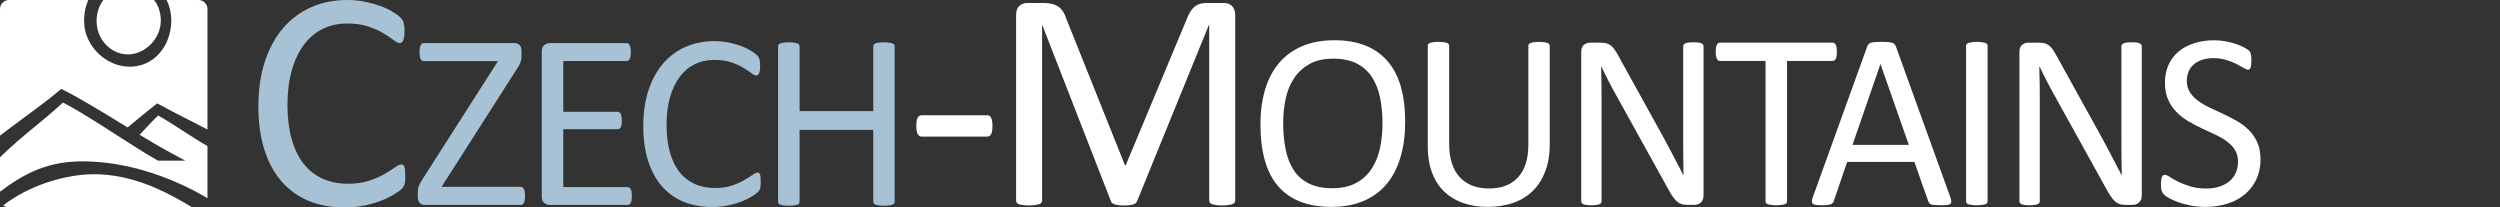
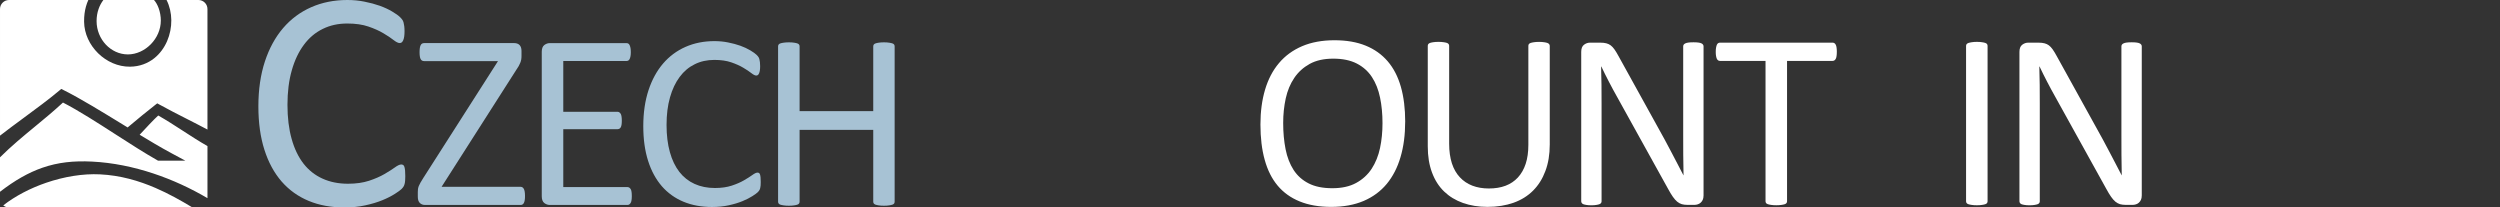
<svg xmlns="http://www.w3.org/2000/svg" xml:space="preserve" width="241mm" height="20mm" style="shape-rendering:geometricPrecision; text-rendering:geometricPrecision; image-rendering:optimizeQuality; fill-rule:evenodd; clip-rule:evenodd" viewBox="0 0 241 20">
  <rect x="0" y="0" width="241" height="20" fill="#333333" stroke="none" />
  <defs>
    <style type="text/css">
   
    .fil3 {fill:none;fill-rule:nonzero}
    .fil0 {fill:white}
    .fil1 {fill:#A7C2D4;fill-rule:nonzero}
    .fil2 {fill:white;fill-rule:nonzero}
   
  </style>
  </defs>
  <g id="Vrstva_x0020_1">
    <path class="fil0" d="M-0 18.488c1.442,-1.113 2.755,-1.855 4.079,-2.316 1.516,-0.527 3.039,-0.682 4.78,-0.596 2.029,0.1 4.025,0.519 5.902,1.14 1.896,0.627 3.674,1.463 5.239,2.386l0 -5.02c-0.791,-0.45 -1.576,-0.958 -2.361,-1.467l0 -0.001c-0.792,-0.512 -1.585,-1.026 -2.384,-1.479 -0.449,0.406 -1.179,1.193 -1.707,1.763l-0.085 0.092c0.499,0.302 0.98,0.591 1.427,0.854 0.574,0.337 1.127,0.651 1.648,0.931l1.332 0.715 -1.508 -0.002 -1.029 -0.001 -0.1 -0 -0.084 -0.047c-1.236,-0.702 -2.618,-1.591 -4.011,-2.488 -1.753,-1.129 -3.523,-2.269 -5.067,-3.066 -0.885,0.82 -1.791,1.567 -2.696,2.313 -1.143,0.943 -2.285,1.884 -3.376,2.97l0 3.317zm18.553 1.512c-1.128,-0.681 -2.299,-1.335 -3.539,-1.872 -1.647,-0.714 -3.419,-1.225 -5.377,-1.321 -1.639,-0.081 -3.465,0.219 -5.197,0.814 -1.516,0.52 -2.954,1.266 -4.128,2.177 0.147,0.123 0.336,0.199 0.541,0.203l17.7 0 0 0 0 0zm-18.553 -6.922c0.69,-0.539 1.484,-1.124 2.293,-1.72 1.202,-0.886 2.44,-1.798 3.425,-2.628l0.187 -0.158 0.218 0.109c1.599,0.799 3.676,2.071 5.722,3.325l0.459 0.281 0.189 -0.158c0.812,-0.679 1.625,-1.358 2.473,-2.016l0.192 -0.149 0.214 0.118c0.896,0.494 1.757,0.932 2.617,1.369 0.668,0.34 1.335,0.679 2.01,1.039l0 -11.621c0,-0.472 -0.382,-0.859 -0.853,-0.867l-3.089 0c0.3,0.593 0.449,1.263 0.457,1.94 0.008,0.69 -0.131,1.389 -0.405,2.022 -0.277,0.639 -0.693,1.214 -1.236,1.648 -0.622,0.496 -1.406,0.806 -2.336,0.817l-0.008 0c-1.155,0.011 -2.256,-0.494 -3.068,-1.29 -0.813,-0.796 -1.342,-1.887 -1.355,-3.047l0 -0.008c-0.005,-0.538 0.059,-1.019 0.177,-1.447 0.062,-0.226 0.14,-0.438 0.23,-0.635l-7.661 0c-0.468,0.008 -0.848,0.391 -0.852,0.86l0 12.217 -0 0zm9.964 -13.077c-0.192,0.253 -0.346,0.539 -0.456,0.851 -0.129,0.364 -0.197,0.762 -0.197,1.179 0,0.883 0.344,1.688 0.896,2.272 0.548,0.58 1.301,0.942 2.122,0.942 0.829,0 1.628,-0.383 2.218,-0.988 0.58,-0.596 0.956,-1.405 0.956,-2.275l0.001 0c-0.001,-0.41 -0.077,-0.835 -0.217,-1.215 -0.11,-0.296 -0.258,-0.562 -0.439,-0.766l-4.883 0z" />
    <path class="fil1" d="M39.069 16.999c0,0.16 -0.005,0.299 -0.015,0.422 -0.01,0.118 -0.026,0.227 -0.051,0.314 -0.026,0.093 -0.057,0.175 -0.098,0.242 -0.041,0.072 -0.113,0.16 -0.211,0.257 -0.103,0.103 -0.314,0.252 -0.633,0.458 -0.324,0.206 -0.721,0.412 -1.2,0.607 -0.479,0.196 -1.024,0.36 -1.642,0.494 -0.618,0.139 -1.297,0.206 -2.028,0.206 -1.272,0 -2.414,-0.211 -3.434,-0.633 -1.019,-0.422 -1.889,-1.045 -2.61,-1.869 -0.716,-0.829 -1.272,-1.843 -1.658,-3.058 -0.386,-1.21 -0.582,-2.605 -0.582,-4.185 0,-1.616 0.211,-3.058 0.628,-4.329 0.417,-1.266 1.004,-2.337 1.755,-3.217 0.757,-0.88 1.658,-1.55 2.708,-2.013 1.05,-0.463 2.214,-0.695 3.49,-0.695 0.566,0 1.112,0.051 1.647,0.16 0.53,0.103 1.024,0.237 1.477,0.396 0.453,0.165 0.855,0.35 1.205,0.561 0.35,0.211 0.597,0.386 0.731,0.52 0.134,0.134 0.227,0.237 0.263,0.309 0.041,0.072 0.077,0.154 0.098,0.247 0.026,0.098 0.046,0.211 0.062,0.34 0.015,0.134 0.026,0.288 0.026,0.469 0,0.201 -0.01,0.371 -0.031,0.515 -0.021,0.139 -0.051,0.257 -0.093,0.355 -0.041,0.093 -0.087,0.165 -0.144,0.211 -0.057,0.041 -0.124,0.067 -0.201,0.067 -0.144,0 -0.34,-0.098 -0.592,-0.293 -0.247,-0.196 -0.572,-0.412 -0.973,-0.649 -0.396,-0.237 -0.875,-0.453 -1.447,-0.649 -0.566,-0.196 -1.246,-0.293 -2.044,-0.293 -0.865,0 -1.653,0.17 -2.358,0.52 -0.71,0.345 -1.318,0.855 -1.817,1.529 -0.504,0.674 -0.896,1.498 -1.169,2.466 -0.278,0.968 -0.417,2.08 -0.417,3.326 0,1.236 0.134,2.332 0.402,3.279 0.263,0.952 0.649,1.745 1.143,2.384 0.499,0.638 1.112,1.122 1.833,1.447 0.726,0.33 1.544,0.494 2.461,0.494 0.772,0 1.452,-0.098 2.028,-0.288 0.577,-0.191 1.071,-0.407 1.478,-0.643 0.407,-0.237 0.741,-0.448 1.004,-0.638 0.263,-0.191 0.469,-0.288 0.618,-0.288 0.072,0 0.129,0.015 0.18,0.046 0.051,0.031 0.093,0.087 0.123,0.175 0.026,0.082 0.051,0.201 0.067,0.355 0.015,0.149 0.021,0.34 0.021,0.571z" />
    <path class="fil1" d="M50.611 18.89c0,0.152 -0.008,0.284 -0.025,0.391 -0.016,0.111 -0.045,0.202 -0.078,0.272 -0.037,0.074 -0.082,0.123 -0.136,0.156 -0.049,0.033 -0.111,0.049 -0.185,0.049l-9.211 0c-0.21,0 -0.379,-0.066 -0.506,-0.193 -0.132,-0.128 -0.194,-0.333 -0.194,-0.613l0 -0.449c0,-0.103 0.004,-0.202 0.017,-0.288 0.012,-0.086 0.041,-0.181 0.078,-0.284 0.041,-0.099 0.099,-0.214 0.169,-0.338 0.074,-0.123 0.161,-0.272 0.268,-0.44l7.198 -11.261 -7.116 0c-0.078,0 -0.148,-0.017 -0.206,-0.049 -0.053,-0.033 -0.099,-0.082 -0.136,-0.148 -0.037,-0.07 -0.062,-0.161 -0.078,-0.268 -0.017,-0.107 -0.025,-0.235 -0.025,-0.379 0,-0.161 0.008,-0.296 0.025,-0.412 0.016,-0.111 0.041,-0.206 0.078,-0.276 0.037,-0.074 0.082,-0.123 0.136,-0.156 0.058,-0.033 0.128,-0.049 0.206,-0.049l8.684 0c0.214,0 0.387,0.062 0.51,0.185 0.123,0.128 0.189,0.317 0.189,0.576l0 0.469c0,0.128 -0.008,0.243 -0.025,0.342 -0.016,0.103 -0.045,0.206 -0.086,0.309 -0.041,0.103 -0.095,0.218 -0.161,0.338 -0.07,0.119 -0.161,0.263 -0.272,0.424l-7.161 11.211 7.618 0c0.136,0 0.243,0.07 0.313,0.206 0.074,0.136 0.111,0.362 0.111,0.675z" />
    <path class="fil1" d="M60.906 18.902c0,0.144 -0.008,0.272 -0.025,0.379 -0.012,0.111 -0.041,0.202 -0.082,0.272 -0.041,0.074 -0.086,0.123 -0.14,0.156 -0.049,0.033 -0.111,0.049 -0.173,0.049l-7.491 0c-0.185,0 -0.358,-0.062 -0.523,-0.185 -0.165,-0.128 -0.247,-0.346 -0.247,-0.658l0 -13.915c0,-0.313 0.082,-0.531 0.247,-0.658 0.165,-0.123 0.338,-0.185 0.523,-0.185l7.404 0c0.066,0 0.123,0.016 0.177,0.049 0.049,0.033 0.095,0.082 0.123,0.156 0.033,0.07 0.062,0.161 0.082,0.272 0.017,0.107 0.029,0.243 0.029,0.403 0,0.144 -0.012,0.272 -0.029,0.379 -0.021,0.111 -0.049,0.198 -0.082,0.268 -0.029,0.066 -0.074,0.115 -0.123,0.148 -0.054,0.033 -0.111,0.049 -0.177,0.049l-6.099 0 0 4.894 5.231 0c0.066,0 0.123,0.021 0.177,0.058 0.049,0.033 0.095,0.086 0.132,0.148 0.037,0.066 0.062,0.152 0.078,0.268 0.017,0.111 0.025,0.243 0.025,0.395 0,0.144 -0.008,0.272 -0.025,0.374 -0.016,0.107 -0.041,0.189 -0.078,0.255 -0.037,0.062 -0.082,0.111 -0.132,0.136 -0.053,0.029 -0.111,0.045 -0.177,0.045l-5.231 0 0 5.581 6.186 0c0.062,0 0.123,0.017 0.173,0.049 0.053,0.033 0.099,0.082 0.14,0.148 0.041,0.07 0.07,0.156 0.082,0.268 0.017,0.107 0.025,0.243 0.025,0.403z" />
    <path class="fil1" d="M73.335 17.552c0,0.128 -0.004,0.239 -0.012,0.338 -0.008,0.095 -0.021,0.181 -0.041,0.251 -0.021,0.074 -0.045,0.14 -0.078,0.194 -0.033,0.058 -0.09,0.128 -0.169,0.206 -0.082,0.082 -0.251,0.202 -0.506,0.366 -0.259,0.165 -0.576,0.329 -0.959,0.486 -0.383,0.156 -0.819,0.288 -1.313,0.395 -0.494,0.111 -1.037,0.165 -1.622,0.165 -1.017,0 -1.93,-0.169 -2.745,-0.506 -0.815,-0.338 -1.51,-0.836 -2.087,-1.494 -0.572,-0.663 -1.017,-1.473 -1.325,-2.445 -0.309,-0.967 -0.465,-2.083 -0.465,-3.346 0,-1.292 0.169,-2.445 0.502,-3.461 0.333,-1.012 0.803,-1.869 1.403,-2.572 0.605,-0.704 1.325,-1.239 2.165,-1.609 0.84,-0.37 1.77,-0.556 2.791,-0.556 0.453,0 0.889,0.041 1.317,0.128 0.424,0.082 0.819,0.189 1.181,0.317 0.362,0.132 0.683,0.28 0.963,0.449 0.28,0.169 0.477,0.309 0.585,0.416 0.107,0.107 0.181,0.189 0.21,0.247 0.033,0.058 0.062,0.123 0.078,0.198 0.021,0.078 0.037,0.169 0.049,0.272 0.012,0.107 0.021,0.23 0.021,0.374 0,0.161 -0.008,0.296 -0.025,0.412 -0.016,0.111 -0.041,0.206 -0.074,0.284 -0.033,0.074 -0.07,0.132 -0.115,0.169 -0.045,0.033 -0.099,0.053 -0.161,0.053 -0.115,0 -0.272,-0.078 -0.473,-0.235 -0.198,-0.156 -0.457,-0.329 -0.778,-0.519 -0.317,-0.189 -0.7,-0.362 -1.157,-0.519 -0.453,-0.156 -0.996,-0.235 -1.634,-0.235 -0.691,0 -1.321,0.136 -1.885,0.416 -0.568,0.276 -1.054,0.683 -1.453,1.222 -0.403,0.539 -0.716,1.198 -0.934,1.971 -0.222,0.774 -0.333,1.663 -0.333,2.659 0,0.988 0.107,1.864 0.321,2.622 0.21,0.761 0.519,1.395 0.914,1.906 0.399,0.51 0.889,0.897 1.465,1.157 0.58,0.263 1.235,0.395 1.967,0.395 0.617,0 1.161,-0.078 1.622,-0.23 0.461,-0.152 0.856,-0.325 1.181,-0.514 0.325,-0.189 0.593,-0.358 0.803,-0.51 0.21,-0.152 0.374,-0.23 0.494,-0.23 0.058,0 0.103,0.012 0.144,0.037 0.041,0.025 0.074,0.07 0.099,0.14 0.021,0.066 0.041,0.161 0.053,0.284 0.012,0.119 0.017,0.272 0.017,0.457z" />
    <path class="fil1" d="M86.243 19.445c0,0.062 -0.017,0.119 -0.045,0.169 -0.033,0.049 -0.09,0.086 -0.169,0.115 -0.082,0.029 -0.189,0.049 -0.321,0.07 -0.132,0.021 -0.296,0.033 -0.49,0.033 -0.206,0 -0.375,-0.012 -0.506,-0.033 -0.128,-0.021 -0.231,-0.041 -0.313,-0.07 -0.078,-0.029 -0.136,-0.066 -0.169,-0.115 -0.033,-0.049 -0.049,-0.107 -0.049,-0.169l0 -6.923 -7.1 0 0 6.923c0,0.062 -0.017,0.119 -0.049,0.169 -0.033,0.049 -0.086,0.086 -0.169,0.115 -0.078,0.029 -0.185,0.049 -0.321,0.07 -0.132,0.021 -0.296,0.033 -0.498,0.033 -0.193,0 -0.358,-0.012 -0.494,-0.033 -0.136,-0.021 -0.247,-0.041 -0.325,-0.07 -0.082,-0.029 -0.14,-0.066 -0.169,-0.115 -0.033,-0.049 -0.049,-0.107 -0.049,-0.169l0 -14.977c0,-0.062 0.017,-0.119 0.049,-0.169 0.029,-0.049 0.086,-0.086 0.169,-0.115 0.078,-0.029 0.189,-0.049 0.325,-0.07 0.136,-0.021 0.3,-0.033 0.494,-0.033 0.202,0 0.366,0.012 0.498,0.033 0.136,0.021 0.243,0.041 0.321,0.07 0.082,0.029 0.136,0.066 0.169,0.115 0.033,0.049 0.049,0.107 0.049,0.169l0 6.248 7.1 0 0 -6.248c0,-0.062 0.017,-0.119 0.049,-0.169 0.033,-0.049 0.09,-0.086 0.169,-0.115 0.082,-0.029 0.185,-0.049 0.313,-0.07 0.132,-0.021 0.3,-0.033 0.506,-0.033 0.193,0 0.358,0.012 0.49,0.033 0.132,0.021 0.239,0.041 0.321,0.07 0.078,0.029 0.136,0.066 0.169,0.115 0.029,0.049 0.045,0.107 0.045,0.169l0 14.977z" />
-     <path class="fil2" d="M95.675 12.129c0,0.395 -0.046,0.661 -0.138,0.815 -0.087,0.149 -0.22,0.226 -0.389,0.226l-6.272 0c-0.184,0 -0.318,-0.077 -0.405,-0.236 -0.092,-0.154 -0.138,-0.42 -0.138,-0.804 0,-0.379 0.046,-0.64 0.138,-0.794 0.087,-0.149 0.22,-0.225 0.405,-0.225l6.272 0c0.082,0 0.154,0.015 0.22,0.046 0.061,0.031 0.118,0.087 0.164,0.174 0.046,0.082 0.082,0.19 0.102,0.323 0.026,0.128 0.041,0.287 0.041,0.477z" />
-     <path id="_1" class="fil2" d="M119.072 19.324c0,0.077 -0.021,0.149 -0.061,0.21 -0.041,0.061 -0.108,0.108 -0.21,0.143 -0.097,0.036 -0.226,0.061 -0.379,0.087 -0.159,0.026 -0.359,0.041 -0.61,0.041 -0.231,0 -0.43,-0.015 -0.594,-0.041 -0.164,-0.026 -0.292,-0.051 -0.39,-0.087 -0.097,-0.036 -0.164,-0.082 -0.205,-0.143 -0.036,-0.061 -0.056,-0.133 -0.056,-0.21l0 -16.92 -0.031 0 -6.923 16.992c-0.031,0.072 -0.072,0.133 -0.128,0.184 -0.051,0.046 -0.133,0.092 -0.236,0.128 -0.108,0.031 -0.231,0.056 -0.379,0.072 -0.143,0.015 -0.318,0.026 -0.517,0.026 -0.21,0 -0.39,-0.01 -0.538,-0.031 -0.154,-0.021 -0.277,-0.051 -0.379,-0.082 -0.097,-0.036 -0.174,-0.082 -0.231,-0.128 -0.056,-0.051 -0.092,-0.108 -0.113,-0.169l-6.62 -16.992 -0.015 0 0 16.92c0,0.077 -0.021,0.149 -0.061,0.21 -0.036,0.061 -0.108,0.108 -0.21,0.143 -0.097,0.036 -0.226,0.061 -0.389,0.087 -0.159,0.026 -0.364,0.041 -0.615,0.041 -0.241,0 -0.441,-0.015 -0.6,-0.041 -0.159,-0.026 -0.287,-0.051 -0.384,-0.087 -0.092,-0.036 -0.159,-0.082 -0.195,-0.143 -0.036,-0.061 -0.051,-0.133 -0.051,-0.21l0 -17.868c0,-0.42 0.108,-0.717 0.328,-0.897 0.22,-0.179 0.466,-0.272 0.738,-0.272l1.563 0c0.318,0 0.6,0.031 0.84,0.092 0.241,0.056 0.451,0.154 0.63,0.282 0.179,0.133 0.328,0.297 0.451,0.497 0.118,0.2 0.225,0.436 0.313,0.707l5.631 14.066 0.072 0 5.857 -14.025c0.108,-0.297 0.231,-0.553 0.359,-0.763 0.133,-0.21 0.277,-0.379 0.43,-0.502 0.154,-0.128 0.328,-0.215 0.518,-0.272 0.19,-0.056 0.41,-0.082 0.661,-0.082l1.635 0c0.149,0 0.292,0.021 0.43,0.067 0.133,0.046 0.246,0.118 0.343,0.21 0.097,0.097 0.174,0.215 0.231,0.359 0.061,0.149 0.092,0.323 0.092,0.533l0 17.868z" />
    <path id="_12" class="fil2" d="M135.459 11.733c0,1.259 -0.148,2.4 -0.449,3.412 -0.296,1.012 -0.741,1.873 -1.329,2.585 -0.593,0.712 -1.333,1.259 -2.227,1.642 -0.893,0.379 -1.934,0.572 -3.124,0.572 -1.173,0 -2.185,-0.177 -3.042,-0.527 -0.86,-0.35 -1.564,-0.856 -2.124,-1.523 -0.56,-0.667 -0.975,-1.498 -1.247,-2.486 -0.276,-0.988 -0.411,-2.128 -0.411,-3.412 0,-1.231 0.148,-2.346 0.445,-3.35 0.3,-1.008 0.745,-1.86 1.342,-2.564 0.593,-0.704 1.338,-1.247 2.231,-1.63 0.889,-0.379 1.93,-0.572 3.12,-0.572 1.152,0 2.153,0.173 3.005,0.519 0.852,0.346 1.56,0.852 2.128,1.514 0.568,0.663 0.988,1.482 1.268,2.461 0.276,0.975 0.416,2.095 0.416,3.358zm-2.186 0.144c0,-0.885 -0.078,-1.708 -0.235,-2.465 -0.156,-0.761 -0.416,-1.42 -0.782,-1.98 -0.366,-0.56 -0.856,-0.996 -1.465,-1.309 -0.613,-0.313 -1.367,-0.469 -2.268,-0.469 -0.901,0 -1.655,0.169 -2.268,0.506 -0.609,0.338 -1.107,0.786 -1.486,1.35 -0.383,0.564 -0.658,1.222 -0.823,1.971 -0.165,0.753 -0.247,1.543 -0.247,2.371 0,0.914 0.078,1.762 0.231,2.531 0.152,0.774 0.412,1.436 0.77,1.996 0.362,0.56 0.848,0.992 1.453,1.3 0.609,0.313 1.371,0.465 2.288,0.465 0.905,0 1.671,-0.169 2.288,-0.506 0.622,-0.338 1.119,-0.794 1.498,-1.367 0.375,-0.576 0.646,-1.243 0.807,-1.996 0.161,-0.757 0.239,-1.556 0.239,-2.4z" />
    <path id="_123" class="fil2" d="M149.395 13.951c0,0.947 -0.14,1.794 -0.42,2.535 -0.276,0.745 -0.671,1.375 -1.185,1.889 -0.514,0.514 -1.14,0.905 -1.881,1.169 -0.741,0.263 -1.581,0.399 -2.519,0.399 -0.86,0 -1.646,-0.128 -2.354,-0.375 -0.708,-0.251 -1.313,-0.617 -1.819,-1.103 -0.506,-0.486 -0.897,-1.095 -1.169,-1.827 -0.276,-0.733 -0.412,-1.576 -0.412,-2.531l0 -9.684c0,-0.062 0.017,-0.119 0.049,-0.169 0.033,-0.049 0.086,-0.086 0.169,-0.115 0.078,-0.029 0.185,-0.049 0.313,-0.07 0.128,-0.021 0.296,-0.033 0.506,-0.033 0.193,0 0.358,0.012 0.494,0.033 0.136,0.021 0.243,0.041 0.321,0.07 0.074,0.029 0.132,0.066 0.161,0.115 0.033,0.049 0.049,0.107 0.049,0.169l0 9.429c0,0.724 0.091,1.354 0.263,1.893 0.177,0.539 0.432,0.988 0.77,1.346 0.333,0.358 0.733,0.626 1.202,0.807 0.473,0.181 1,0.272 1.589,0.272 0.601,0 1.14,-0.086 1.609,-0.263 0.469,-0.177 0.868,-0.445 1.194,-0.798 0.325,-0.354 0.576,-0.79 0.749,-1.313 0.173,-0.523 0.259,-1.136 0.259,-1.831l0 -9.54c0,-0.062 0.012,-0.119 0.045,-0.169 0.033,-0.049 0.09,-0.086 0.169,-0.115 0.082,-0.029 0.189,-0.049 0.321,-0.07 0.132,-0.021 0.3,-0.033 0.498,-0.033 0.193,0 0.358,0.012 0.49,0.033 0.132,0.021 0.239,0.041 0.313,0.07 0.078,0.029 0.136,0.066 0.169,0.115 0.037,0.049 0.058,0.107 0.058,0.169l0 9.528z" />
    <path id="_1234" class="fil2" d="M164.22 18.857c0,0.161 -0.025,0.296 -0.078,0.412 -0.053,0.111 -0.119,0.202 -0.206,0.276 -0.082,0.074 -0.177,0.123 -0.284,0.156 -0.103,0.033 -0.206,0.049 -0.313,0.049l-0.663 0c-0.21,0 -0.391,-0.025 -0.547,-0.066 -0.156,-0.045 -0.305,-0.128 -0.449,-0.243 -0.14,-0.115 -0.28,-0.276 -0.42,-0.477 -0.14,-0.198 -0.296,-0.457 -0.465,-0.77l-4.918 -8.873c-0.259,-0.461 -0.519,-0.938 -0.778,-1.44 -0.263,-0.506 -0.506,-0.992 -0.728,-1.465l-0.025 0c0.016,0.576 0.029,1.169 0.037,1.77 0.004,0.605 0.008,1.202 0.008,1.799l0 9.417c0,0.053 -0.012,0.111 -0.045,0.161 -0.033,0.053 -0.086,0.095 -0.165,0.123 -0.074,0.029 -0.177,0.049 -0.3,0.07 -0.123,0.021 -0.284,0.033 -0.477,0.033 -0.194,0 -0.35,-0.012 -0.477,-0.033 -0.123,-0.021 -0.222,-0.041 -0.292,-0.07 -0.074,-0.029 -0.128,-0.07 -0.156,-0.123 -0.033,-0.049 -0.049,-0.107 -0.049,-0.161l0 -14.397c0,-0.321 0.086,-0.551 0.263,-0.687 0.177,-0.136 0.37,-0.206 0.58,-0.206l0.988 0c0.235,0 0.428,0.021 0.585,0.062 0.156,0.037 0.3,0.107 0.424,0.198 0.123,0.091 0.243,0.222 0.362,0.387 0.115,0.165 0.243,0.37 0.379,0.622l3.787 6.849c0.235,0.416 0.457,0.823 0.675,1.222 0.218,0.399 0.428,0.79 0.626,1.177 0.202,0.383 0.403,0.765 0.597,1.14 0.198,0.37 0.395,0.749 0.585,1.124l0.012 0c-0.016,-0.634 -0.025,-1.292 -0.029,-1.98 -0.004,-0.687 -0.004,-1.35 -0.004,-1.984l0 -8.466c0,-0.058 0.017,-0.107 0.045,-0.156 0.033,-0.049 0.086,-0.091 0.165,-0.128 0.074,-0.037 0.177,-0.062 0.3,-0.078 0.123,-0.017 0.288,-0.025 0.49,-0.025 0.177,0 0.329,0.008 0.457,0.025 0.128,0.017 0.231,0.041 0.3,0.078 0.074,0.037 0.128,0.078 0.156,0.128 0.033,0.049 0.049,0.099 0.049,0.156l0 14.397z" />
    <path id="_12345" class="fil2" d="M177.07 5.003c0,0.152 -0.008,0.284 -0.025,0.395 -0.016,0.115 -0.041,0.206 -0.078,0.272 -0.037,0.07 -0.082,0.119 -0.132,0.152 -0.053,0.033 -0.111,0.049 -0.177,0.049l-4.387 0 0 13.528c0,0.062 -0.017,0.119 -0.049,0.169 -0.033,0.049 -0.086,0.086 -0.169,0.115 -0.078,0.029 -0.185,0.049 -0.317,0.07 -0.136,0.021 -0.3,0.033 -0.502,0.033 -0.193,0 -0.358,-0.012 -0.494,-0.033 -0.136,-0.021 -0.247,-0.041 -0.325,-0.07 -0.082,-0.029 -0.136,-0.066 -0.169,-0.115 -0.033,-0.049 -0.049,-0.107 -0.049,-0.169l0 -13.528 -4.387 0c-0.066,0 -0.123,-0.017 -0.177,-0.049 -0.053,-0.033 -0.095,-0.082 -0.128,-0.152 -0.029,-0.066 -0.058,-0.156 -0.078,-0.272 -0.021,-0.111 -0.029,-0.243 -0.029,-0.395 0,-0.152 0.008,-0.288 0.029,-0.403 0.021,-0.119 0.049,-0.214 0.078,-0.284 0.033,-0.074 0.074,-0.123 0.128,-0.156 0.053,-0.033 0.111,-0.049 0.177,-0.049l10.849 0c0.066,0 0.123,0.016 0.177,0.049 0.049,0.033 0.095,0.082 0.132,0.156 0.037,0.07 0.062,0.165 0.078,0.284 0.017,0.115 0.025,0.251 0.025,0.403z" />
-     <path id="_123456" class="fil2" d="M188 18.976c0.062,0.177 0.099,0.321 0.103,0.428 0.004,0.111 -0.029,0.194 -0.091,0.247 -0.066,0.058 -0.173,0.095 -0.321,0.111 -0.148,0.017 -0.346,0.025 -0.597,0.025 -0.247,0 -0.449,-0.008 -0.597,-0.021 -0.148,-0.012 -0.259,-0.033 -0.338,-0.058 -0.078,-0.029 -0.132,-0.07 -0.169,-0.115 -0.037,-0.049 -0.07,-0.111 -0.103,-0.181l-1.338 -3.799 -6.486 0 -1.28 3.749c-0.025,0.074 -0.058,0.136 -0.095,0.185 -0.041,0.053 -0.099,0.099 -0.177,0.136 -0.074,0.033 -0.185,0.062 -0.325,0.078 -0.14,0.017 -0.321,0.025 -0.547,0.025 -0.234,0 -0.424,-0.012 -0.572,-0.033 -0.148,-0.021 -0.255,-0.058 -0.313,-0.115 -0.062,-0.053 -0.091,-0.136 -0.086,-0.247 0.004,-0.107 0.037,-0.251 0.103,-0.428l5.231 -14.492c0.033,-0.09 0.074,-0.161 0.128,-0.218 0.053,-0.058 0.128,-0.099 0.231,-0.132 0.099,-0.033 0.226,-0.053 0.387,-0.066 0.156,-0.012 0.354,-0.021 0.597,-0.021 0.255,0 0.469,0.008 0.638,0.021 0.169,0.012 0.305,0.033 0.407,0.066 0.107,0.033 0.185,0.078 0.243,0.14 0.058,0.058 0.099,0.132 0.132,0.222l5.235 14.492zm-6.717 -12.792l-0.012 0 -2.688 7.779 5.425 0 -2.725 -7.779z" />
    <path id="_1234567" class="fil2" d="M191.603 19.4c0,0.062 -0.017,0.119 -0.049,0.169 -0.033,0.049 -0.086,0.086 -0.169,0.115 -0.078,0.029 -0.185,0.049 -0.321,0.07 -0.132,0.021 -0.296,0.033 -0.498,0.033 -0.193,0 -0.358,-0.012 -0.494,-0.033 -0.136,-0.021 -0.247,-0.041 -0.325,-0.07 -0.082,-0.029 -0.14,-0.066 -0.169,-0.115 -0.033,-0.049 -0.049,-0.107 -0.049,-0.169l0 -14.977c0,-0.062 0.017,-0.119 0.053,-0.169 0.037,-0.049 0.099,-0.086 0.181,-0.115 0.086,-0.029 0.194,-0.049 0.325,-0.07 0.132,-0.021 0.292,-0.033 0.477,-0.033 0.202,0 0.366,0.012 0.498,0.033 0.136,0.021 0.243,0.041 0.321,0.07 0.082,0.029 0.136,0.066 0.169,0.115 0.033,0.049 0.049,0.107 0.049,0.169l0 14.977z" />
    <path id="_12345678" class="fil2" d="M206.464 18.857c0,0.161 -0.025,0.296 -0.078,0.412 -0.053,0.111 -0.119,0.202 -0.206,0.276 -0.082,0.074 -0.177,0.123 -0.284,0.156 -0.103,0.033 -0.206,0.049 -0.313,0.049l-0.663 0c-0.21,0 -0.391,-0.025 -0.547,-0.066 -0.156,-0.045 -0.305,-0.128 -0.449,-0.243 -0.14,-0.115 -0.28,-0.276 -0.42,-0.477 -0.14,-0.198 -0.296,-0.457 -0.465,-0.77l-4.918 -8.873c-0.259,-0.461 -0.519,-0.938 -0.778,-1.44 -0.263,-0.506 -0.506,-0.992 -0.728,-1.465l-0.025 0c0.016,0.576 0.029,1.169 0.037,1.77 0.004,0.605 0.008,1.202 0.008,1.799l0 9.417c0,0.053 -0.012,0.111 -0.045,0.161 -0.033,0.053 -0.086,0.095 -0.165,0.123 -0.074,0.029 -0.177,0.049 -0.3,0.07 -0.123,0.021 -0.284,0.033 -0.477,0.033 -0.194,0 -0.35,-0.012 -0.477,-0.033 -0.123,-0.021 -0.222,-0.041 -0.292,-0.07 -0.074,-0.029 -0.128,-0.07 -0.156,-0.123 -0.033,-0.049 -0.049,-0.107 -0.049,-0.161l0 -14.397c0,-0.321 0.086,-0.551 0.263,-0.687 0.177,-0.136 0.37,-0.206 0.58,-0.206l0.988 0c0.235,0 0.428,0.021 0.585,0.062 0.156,0.037 0.3,0.107 0.424,0.198 0.123,0.091 0.243,0.222 0.362,0.387 0.115,0.165 0.243,0.37 0.379,0.622l3.787 6.849c0.235,0.416 0.457,0.823 0.675,1.222 0.218,0.399 0.428,0.79 0.626,1.177 0.202,0.383 0.403,0.765 0.597,1.14 0.198,0.37 0.395,0.749 0.585,1.124l0.012 0c-0.016,-0.634 -0.025,-1.292 -0.029,-1.98 -0.004,-0.687 -0.004,-1.35 -0.004,-1.984l0 -8.466c0,-0.058 0.017,-0.107 0.045,-0.156 0.033,-0.049 0.086,-0.091 0.165,-0.128 0.074,-0.037 0.177,-0.062 0.3,-0.078 0.123,-0.017 0.288,-0.025 0.49,-0.025 0.177,0 0.329,0.008 0.457,0.025 0.128,0.017 0.231,0.041 0.3,0.078 0.074,0.037 0.128,0.078 0.156,0.128 0.033,0.049 0.049,0.099 0.049,0.156l0 14.397z" />
-     <path id="_123456789" class="fil2" d="M217.915 15.338c0,0.729 -0.136,1.379 -0.403,1.951 -0.272,0.572 -0.642,1.054 -1.124,1.453 -0.477,0.399 -1.037,0.7 -1.687,0.897 -0.646,0.202 -1.342,0.305 -2.091,0.305 -0.523,0 -1.008,-0.045 -1.453,-0.136 -0.445,-0.086 -0.844,-0.194 -1.194,-0.325 -0.35,-0.128 -0.642,-0.259 -0.881,-0.395 -0.239,-0.14 -0.403,-0.255 -0.494,-0.35 -0.095,-0.099 -0.161,-0.222 -0.206,-0.37 -0.045,-0.148 -0.066,-0.346 -0.066,-0.597 0,-0.177 0.008,-0.321 0.025,-0.44 0.016,-0.115 0.041,-0.21 0.07,-0.28 0.033,-0.074 0.074,-0.123 0.123,-0.152 0.045,-0.029 0.103,-0.041 0.169,-0.041 0.111,0 0.272,0.066 0.473,0.202 0.206,0.14 0.469,0.288 0.79,0.449 0.325,0.161 0.712,0.313 1.165,0.453 0.453,0.14 0.98,0.21 1.572,0.21 0.453,0 0.864,-0.062 1.239,-0.181 0.374,-0.119 0.696,-0.292 0.963,-0.51 0.272,-0.222 0.477,-0.494 0.621,-0.815 0.144,-0.321 0.218,-0.687 0.218,-1.099 0,-0.44 -0.103,-0.819 -0.305,-1.132 -0.198,-0.313 -0.465,-0.589 -0.794,-0.827 -0.329,-0.239 -0.704,-0.453 -1.128,-0.65 -0.42,-0.198 -0.852,-0.399 -1.296,-0.605 -0.44,-0.202 -0.873,-0.432 -1.288,-0.679 -0.42,-0.251 -0.794,-0.543 -1.124,-0.881 -0.329,-0.338 -0.597,-0.733 -0.803,-1.19 -0.202,-0.453 -0.304,-0.996 -0.304,-1.634 0,-0.65 0.119,-1.231 0.354,-1.741 0.239,-0.51 0.568,-0.938 0.988,-1.284 0.424,-0.346 0.926,-0.609 1.51,-0.79 0.58,-0.181 1.21,-0.272 1.885,-0.272 0.346,0 0.696,0.033 1.045,0.09 0.35,0.062 0.679,0.14 0.988,0.243 0.309,0.099 0.585,0.214 0.823,0.338 0.243,0.123 0.403,0.226 0.477,0.3 0.078,0.078 0.128,0.136 0.152,0.181 0.025,0.045 0.045,0.103 0.058,0.169 0.017,0.07 0.029,0.152 0.037,0.247 0.008,0.099 0.012,0.222 0.012,0.374 0,0.144 -0.004,0.272 -0.017,0.387 -0.012,0.111 -0.033,0.206 -0.053,0.284 -0.025,0.074 -0.062,0.132 -0.103,0.169 -0.045,0.033 -0.095,0.053 -0.152,0.053 -0.086,0 -0.226,-0.058 -0.416,-0.169 -0.189,-0.115 -0.42,-0.239 -0.692,-0.383 -0.276,-0.14 -0.597,-0.268 -0.971,-0.383 -0.374,-0.119 -0.794,-0.177 -1.259,-0.177 -0.436,0 -0.815,0.058 -1.136,0.177 -0.321,0.115 -0.585,0.272 -0.794,0.465 -0.21,0.189 -0.366,0.42 -0.469,0.687 -0.107,0.264 -0.161,0.543 -0.161,0.844 0,0.432 0.103,0.807 0.305,1.119 0.202,0.313 0.465,0.593 0.802,0.831 0.333,0.243 0.712,0.465 1.136,0.663 0.428,0.202 0.86,0.403 1.305,0.609 0.44,0.206 0.877,0.432 1.3,0.675 0.428,0.247 0.807,0.535 1.14,0.868 0.333,0.333 0.605,0.729 0.807,1.181 0.206,0.457 0.309,0.992 0.309,1.613z" />
    <path class="fil3" d="M222.481 18.636c0,0.455 -0.078,0.761 -0.238,0.916 -0.158,0.158 -0.443,0.235 -0.853,0.235 -0.41,0 -0.696,-0.078 -0.851,-0.23 -0.158,-0.155 -0.235,-0.446 -0.235,-0.876 0,-0.461 0.08,-0.768 0.238,-0.923 0.16,-0.158 0.448,-0.235 0.863,-0.235 0.405,0 0.686,0.078 0.843,0.23 0.155,0.155 0.233,0.448 0.233,0.883z" />
-     <path id="_1_0" class="fil3" d="M230.529 19.031c0,0.143 -0.005,0.26 -0.018,0.355 -0.012,0.095 -0.03,0.173 -0.055,0.233 -0.025,0.058 -0.055,0.1 -0.093,0.128 -0.035,0.028 -0.078,0.04 -0.12,0.04l-4.765 0c-0.163,0 -0.298,-0.048 -0.408,-0.143 -0.11,-0.095 -0.165,-0.25 -0.165,-0.466l0 -8.271c0,-0.215 0.055,-0.37 0.165,-0.466 0.11,-0.095 0.245,-0.143 0.408,-0.143l4.735 0c0.045,0 0.083,0.013 0.118,0.037 0.035,0.023 0.063,0.065 0.088,0.128 0.025,0.06 0.043,0.14 0.055,0.235 0.013,0.095 0.02,0.215 0.02,0.363 0,0.135 -0.007,0.253 -0.02,0.348 -0.013,0.095 -0.03,0.173 -0.055,0.23 -0.025,0.06 -0.052,0.102 -0.088,0.128 -0.035,0.028 -0.072,0.04 -0.118,0.04l-3.386 0 0 2.317 2.865 0c0.045,0 0.085,0.015 0.123,0.04 0.035,0.028 0.065,0.07 0.09,0.125 0.025,0.058 0.043,0.133 0.055,0.228 0.013,0.095 0.018,0.21 0.018,0.348 0,0.143 -0.005,0.26 -0.018,0.353 -0.013,0.092 -0.03,0.168 -0.055,0.223 -0.025,0.058 -0.055,0.098 -0.09,0.12 -0.037,0.025 -0.077,0.037 -0.123,0.037l-2.865 0 0 2.675 3.416 0c0.042,0 0.085,0.015 0.12,0.043 0.037,0.025 0.068,0.068 0.093,0.128 0.025,0.058 0.043,0.135 0.055,0.23 0.013,0.095 0.018,0.215 0.018,0.355z" />
    <path id="_12_1" class="fil3" d="M241 16.086c0,0.581 -0.085,1.101 -0.258,1.562 -0.17,0.458 -0.423,0.848 -0.753,1.166 -0.333,0.318 -0.743,0.558 -1.234,0.726 -0.488,0.165 -1.051,0.248 -1.684,0.248 -0.598,0 -1.134,-0.072 -1.607,-0.223 -0.475,-0.15 -0.876,-0.375 -1.204,-0.678 -0.325,-0.303 -0.576,-0.681 -0.751,-1.134 -0.173,-0.45 -0.26,-0.981 -0.26,-1.587l0 -5.771c0,-0.048 0.015,-0.093 0.045,-0.13 0.028,-0.04 0.08,-0.072 0.158,-0.095 0.075,-0.025 0.175,-0.045 0.295,-0.06 0.123,-0.015 0.28,-0.022 0.47,-0.022 0.185,0 0.34,0.007 0.461,0.022 0.123,0.015 0.22,0.035 0.295,0.06 0.073,0.023 0.125,0.055 0.158,0.095 0.03,0.038 0.048,0.083 0.048,0.13l0 5.603c0,0.375 0.045,0.701 0.138,0.979 0.092,0.275 0.228,0.505 0.4,0.686 0.173,0.18 0.38,0.315 0.623,0.406 0.243,0.09 0.513,0.138 0.811,0.138 0.303,0 0.573,-0.048 0.813,-0.14 0.24,-0.093 0.443,-0.228 0.608,-0.408 0.168,-0.178 0.295,-0.398 0.386,-0.658 0.09,-0.263 0.135,-0.561 0.135,-0.891l0 -5.713c0,-0.048 0.015,-0.093 0.045,-0.13 0.027,-0.04 0.08,-0.072 0.153,-0.095 0.075,-0.025 0.173,-0.045 0.298,-0.06 0.125,-0.015 0.28,-0.022 0.465,-0.022 0.185,0 0.338,0.007 0.458,0.022 0.12,0.015 0.215,0.035 0.29,0.06 0.073,0.023 0.125,0.055 0.153,0.095 0.03,0.038 0.045,0.083 0.045,0.13l0 5.691z" />
  </g>
</svg>